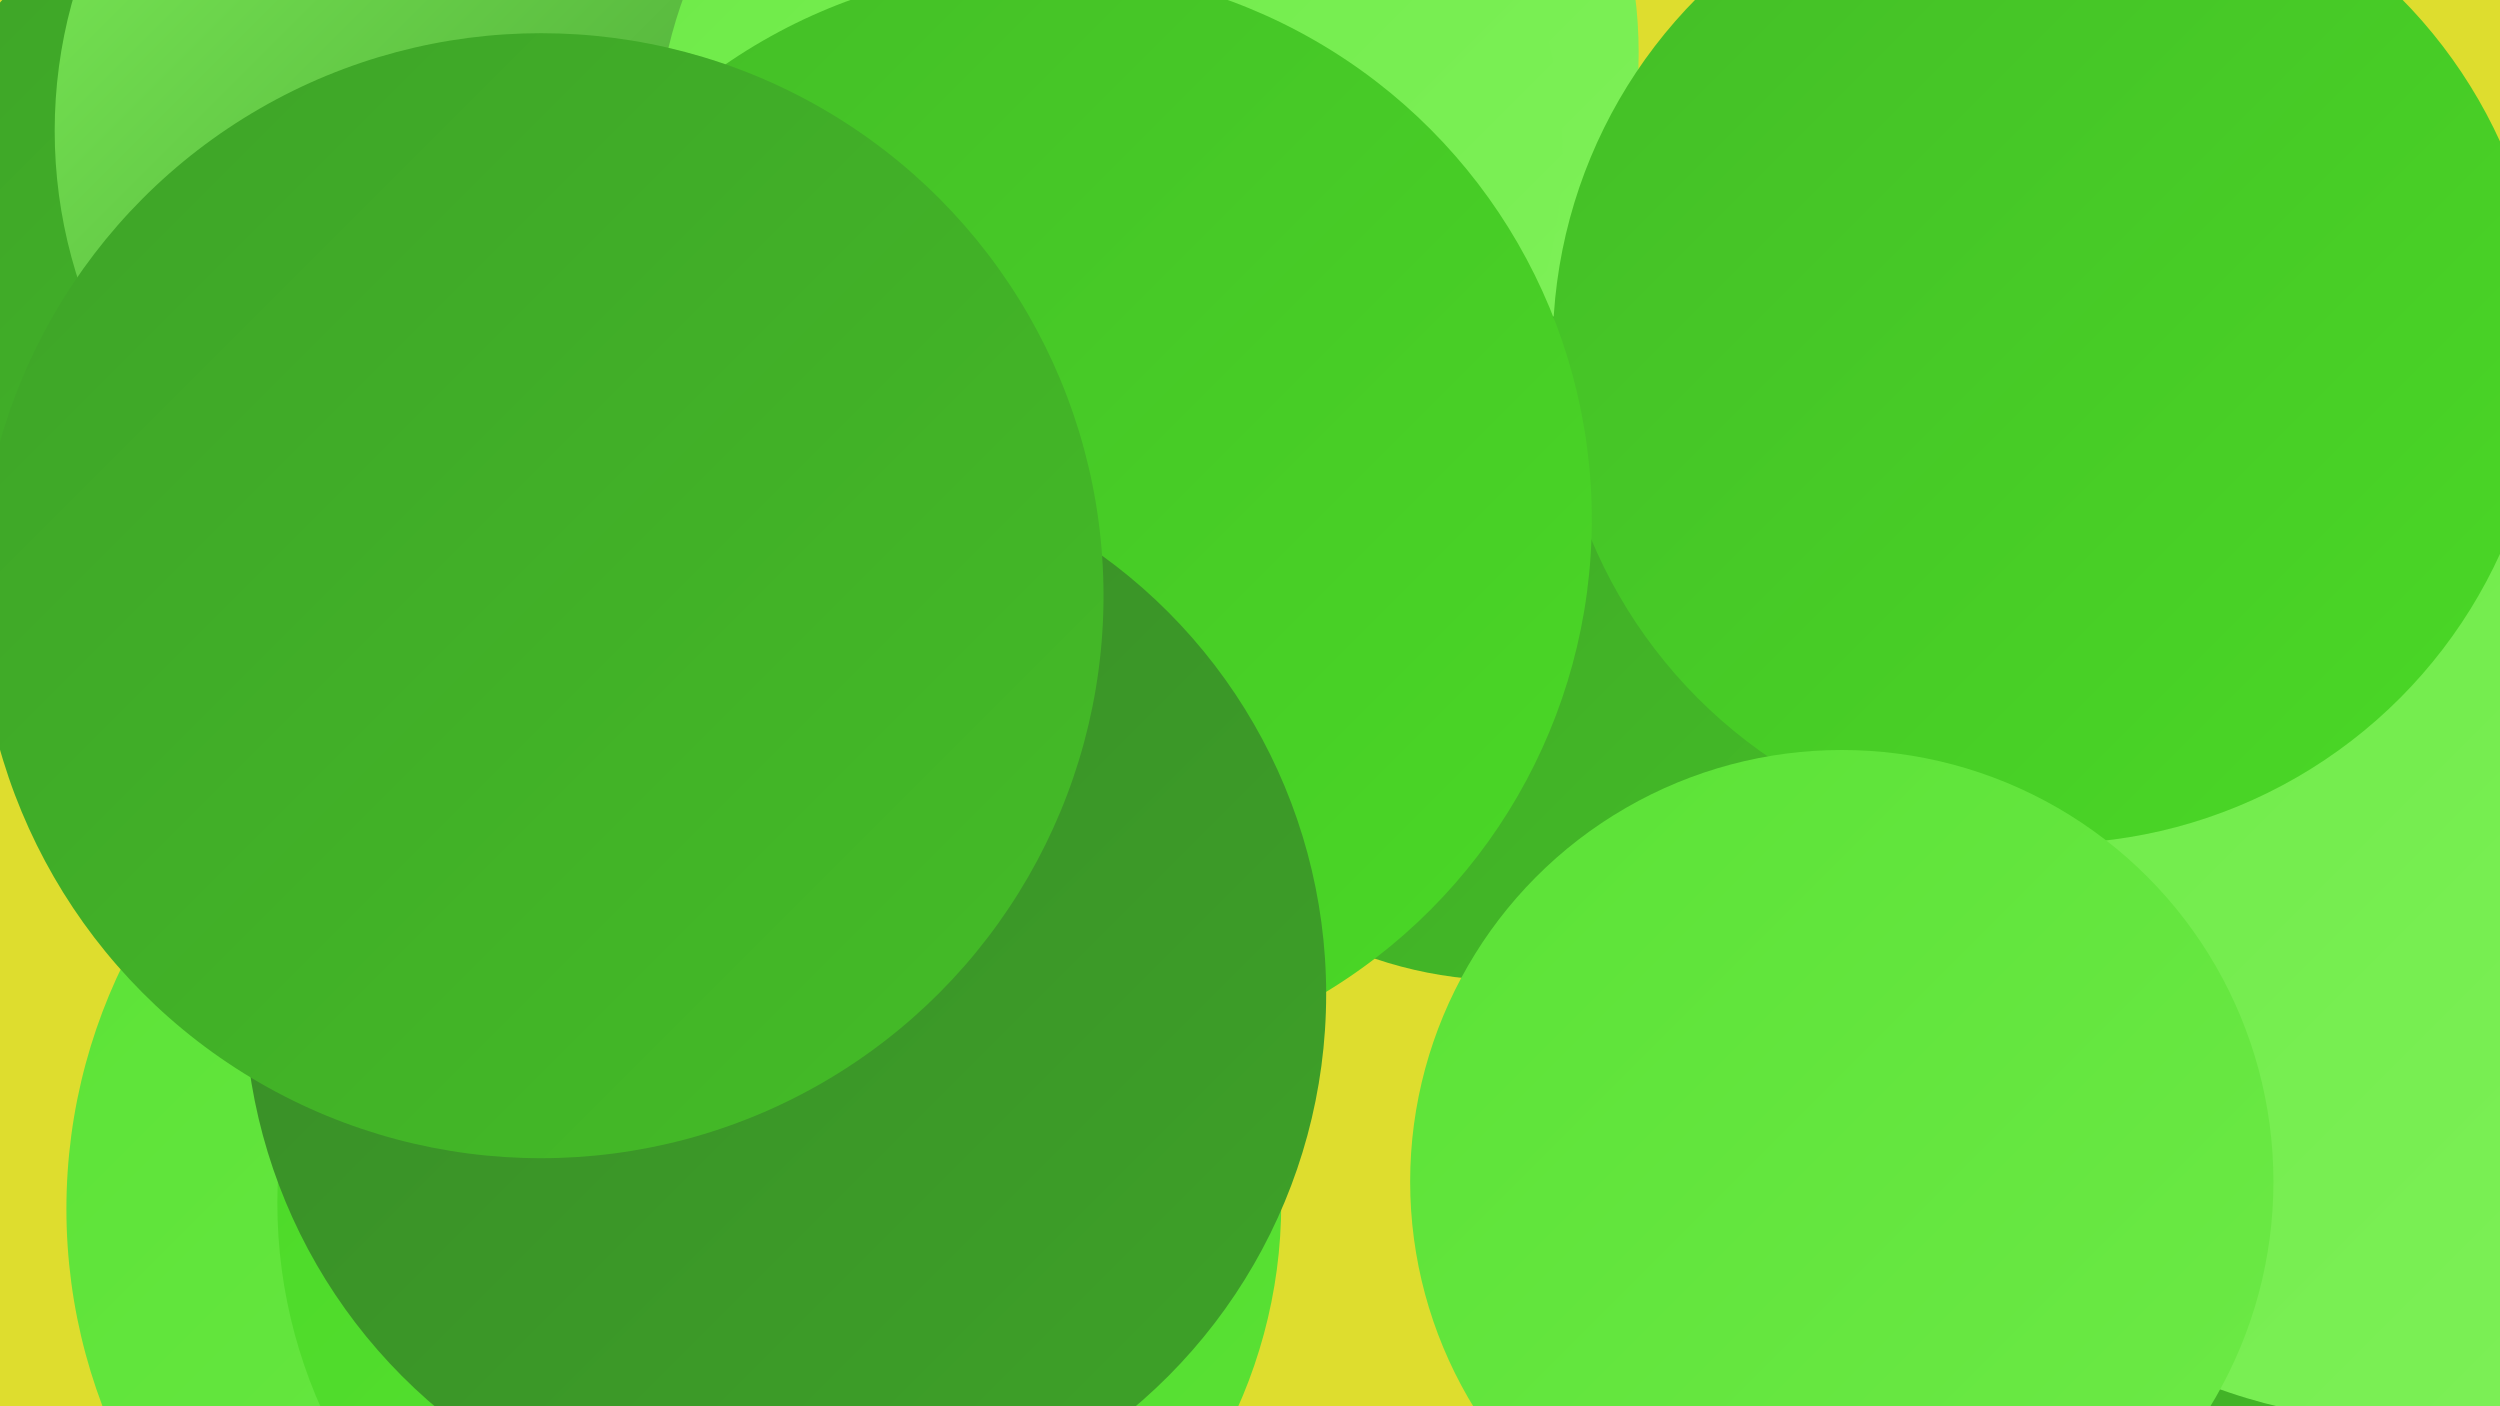
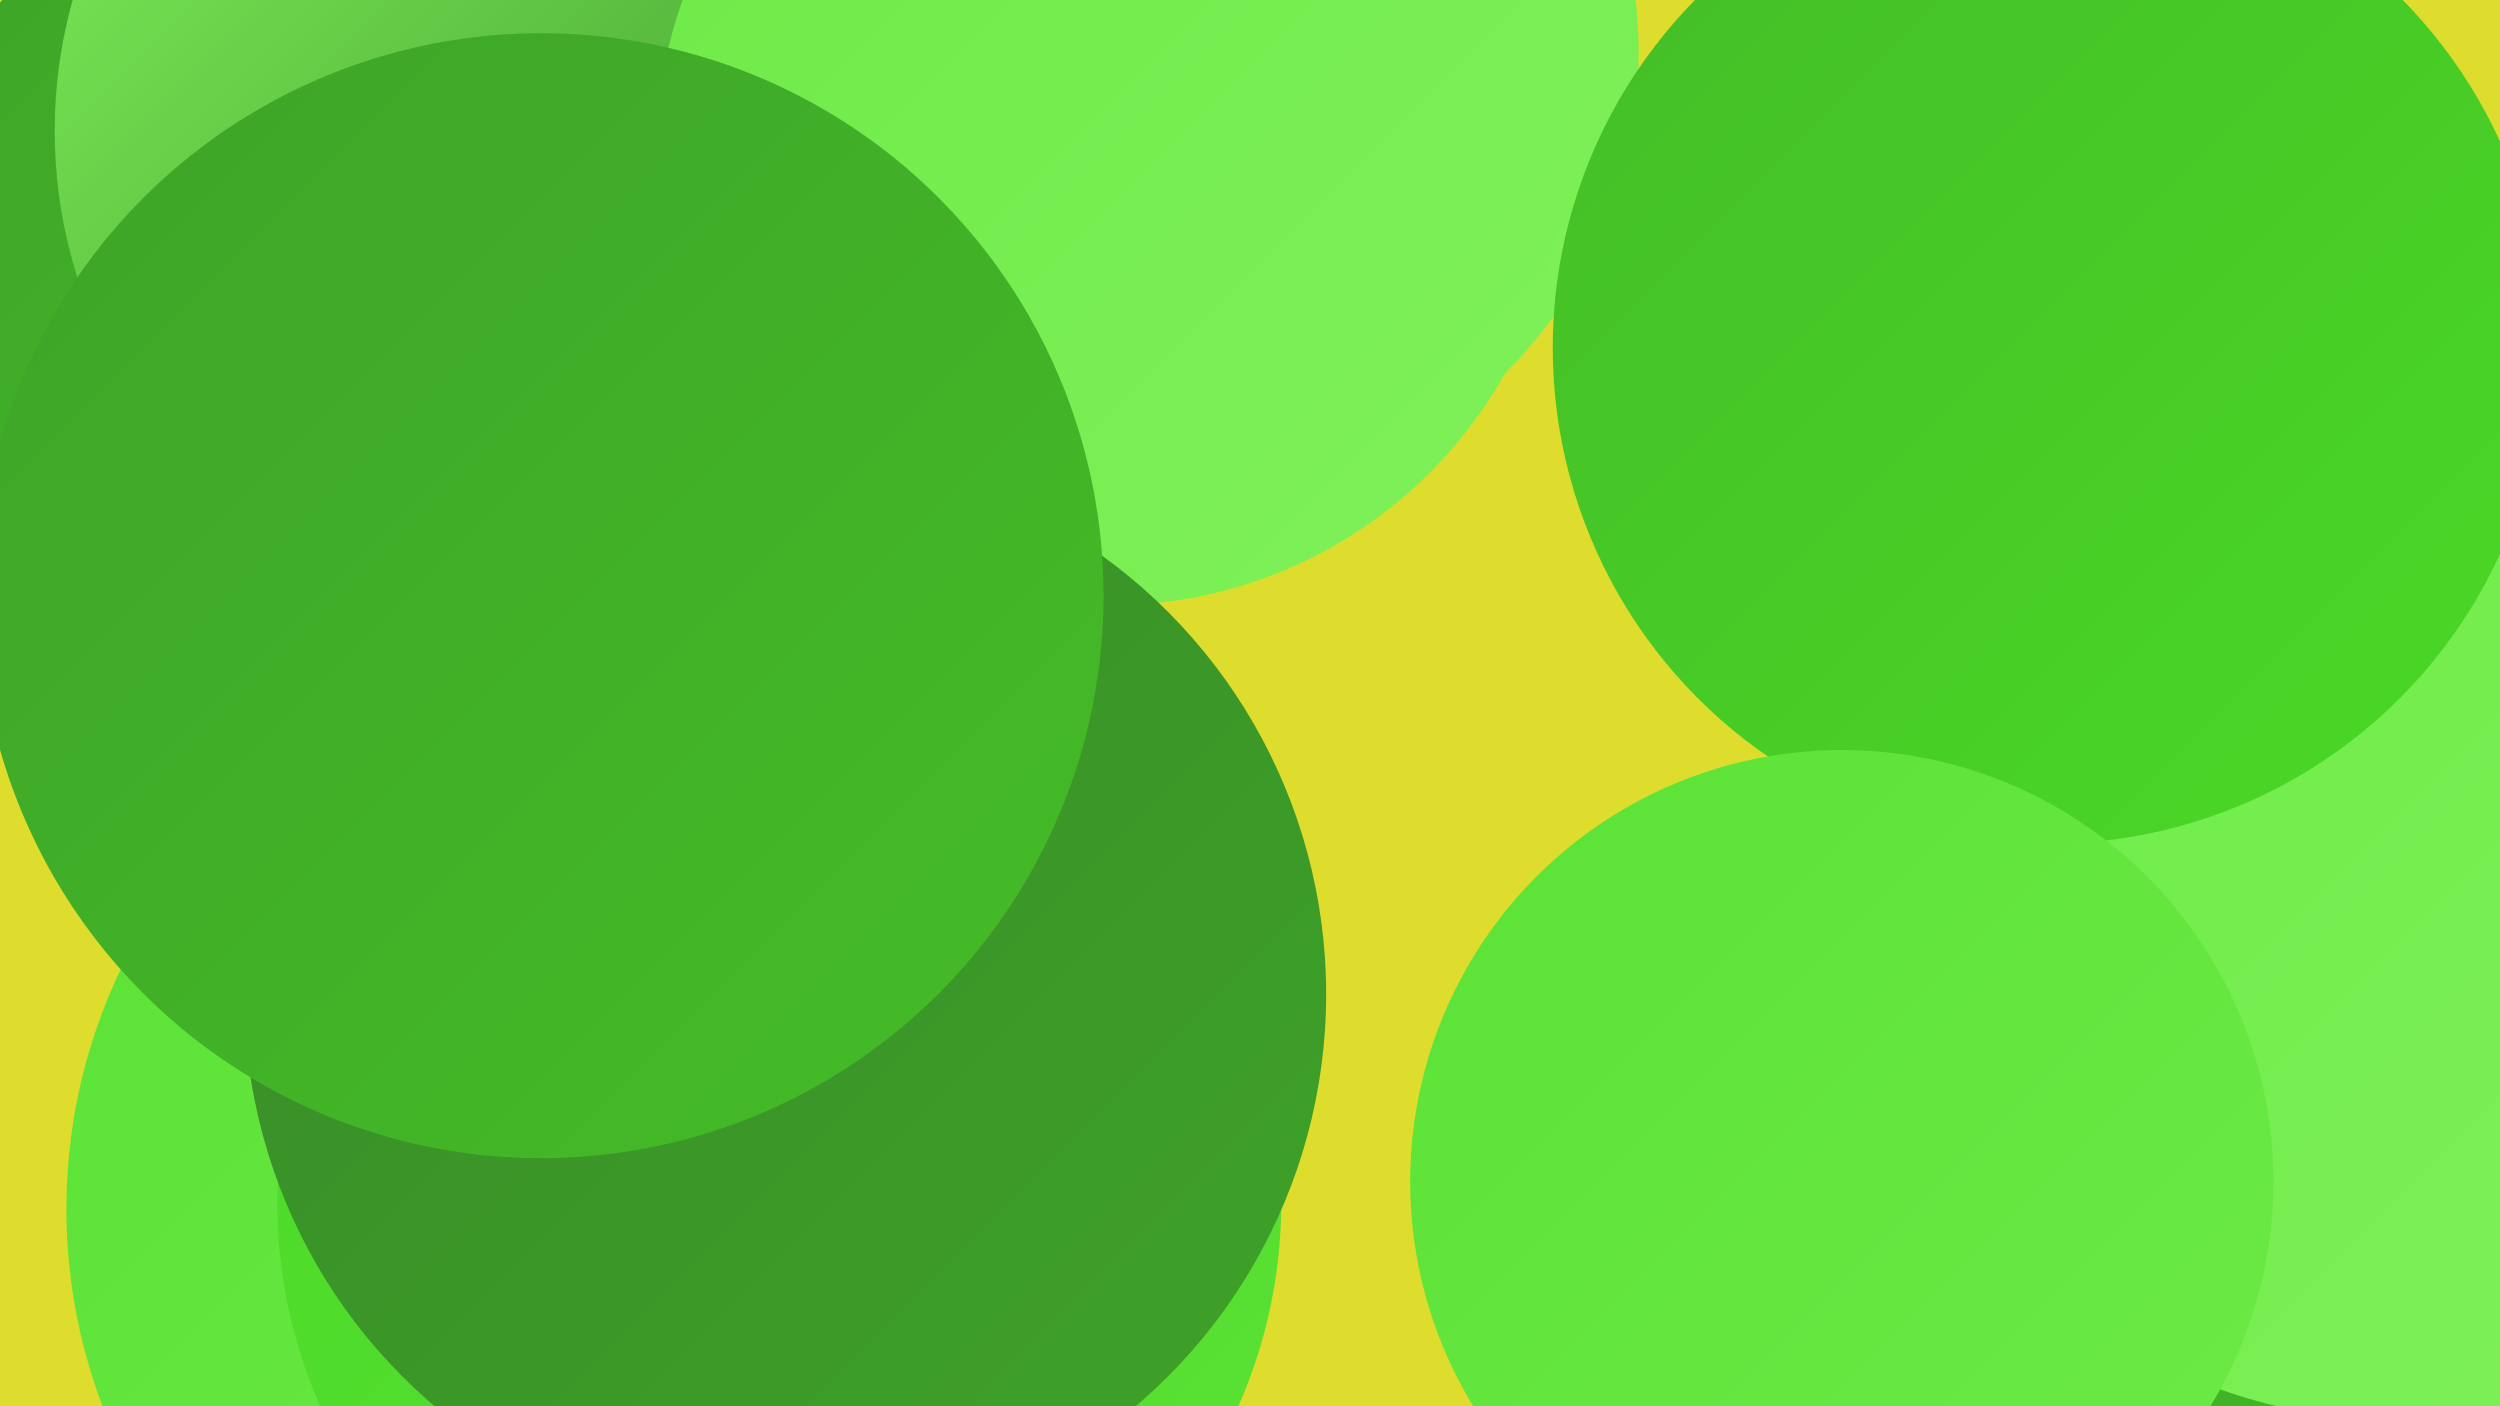
<svg xmlns="http://www.w3.org/2000/svg" width="1280" height="720">
  <defs>
    <linearGradient id="grad0" x1="0%" y1="0%" x2="100%" y2="100%">
      <stop offset="0%" style="stop-color:#388a28;stop-opacity:1" />
      <stop offset="100%" style="stop-color:#3ea328;stop-opacity:1" />
    </linearGradient>
    <linearGradient id="grad1" x1="0%" y1="0%" x2="100%" y2="100%">
      <stop offset="0%" style="stop-color:#3ea328;stop-opacity:1" />
      <stop offset="100%" style="stop-color:#44bd27;stop-opacity:1" />
    </linearGradient>
    <linearGradient id="grad2" x1="0%" y1="0%" x2="100%" y2="100%">
      <stop offset="0%" style="stop-color:#44bd27;stop-opacity:1" />
      <stop offset="100%" style="stop-color:#4ad926;stop-opacity:1" />
    </linearGradient>
    <linearGradient id="grad3" x1="0%" y1="0%" x2="100%" y2="100%">
      <stop offset="0%" style="stop-color:#4ad926;stop-opacity:1" />
      <stop offset="100%" style="stop-color:#5be236;stop-opacity:1" />
    </linearGradient>
    <linearGradient id="grad4" x1="0%" y1="0%" x2="100%" y2="100%">
      <stop offset="0%" style="stop-color:#5be236;stop-opacity:1" />
      <stop offset="100%" style="stop-color:#6dea47;stop-opacity:1" />
    </linearGradient>
    <linearGradient id="grad5" x1="0%" y1="0%" x2="100%" y2="100%">
      <stop offset="0%" style="stop-color:#6dea47;stop-opacity:1" />
      <stop offset="100%" style="stop-color:#7ff159;stop-opacity:1" />
    </linearGradient>
    <linearGradient id="grad6" x1="0%" y1="0%" x2="100%" y2="100%">
      <stop offset="0%" style="stop-color:#7ff159;stop-opacity:1" />
      <stop offset="100%" style="stop-color:#388a28;stop-opacity:1" />
    </linearGradient>
  </defs>
  <rect width="1280" height="720" fill="#dedd2e" />
-   <circle cx="963" cy="532" r="203" fill="url(#grad3)" />
-   <circle cx="772" cy="289" r="213" fill="url(#grad1)" />
  <circle cx="319" cy="619" r="285" fill="url(#grad4)" />
  <circle cx="1172" cy="579" r="187" fill="url(#grad5)" />
  <circle cx="1176" cy="561" r="240" fill="url(#grad1)" />
  <circle cx="247" cy="350" r="222" fill="url(#grad0)" />
  <circle cx="1233" cy="441" r="287" fill="url(#grad5)" />
  <circle cx="176" cy="154" r="233" fill="url(#grad1)" />
  <circle cx="276" cy="67" r="248" fill="url(#grad6)" />
  <circle cx="608" cy="27" r="231" fill="url(#grad5)" />
  <circle cx="1049" cy="178" r="254" fill="url(#grad2)" />
-   <circle cx="391" cy="664" r="194" fill="url(#grad1)" />
-   <circle cx="483" cy="432" r="189" fill="url(#grad6)" />
  <circle cx="331" cy="283" r="209" fill="url(#grad4)" />
  <circle cx="943" cy="605" r="221" fill="url(#grad4)" />
  <circle cx="568" cy="78" r="232" fill="url(#grad5)" />
-   <circle cx="532" cy="266" r="283" fill="url(#grad2)" />
  <circle cx="399" cy="616" r="257" fill="url(#grad3)" />
  <circle cx="402" cy="509" r="277" fill="url(#grad0)" />
  <circle cx="277" cy="305" r="288" fill="url(#grad1)" />
</svg>